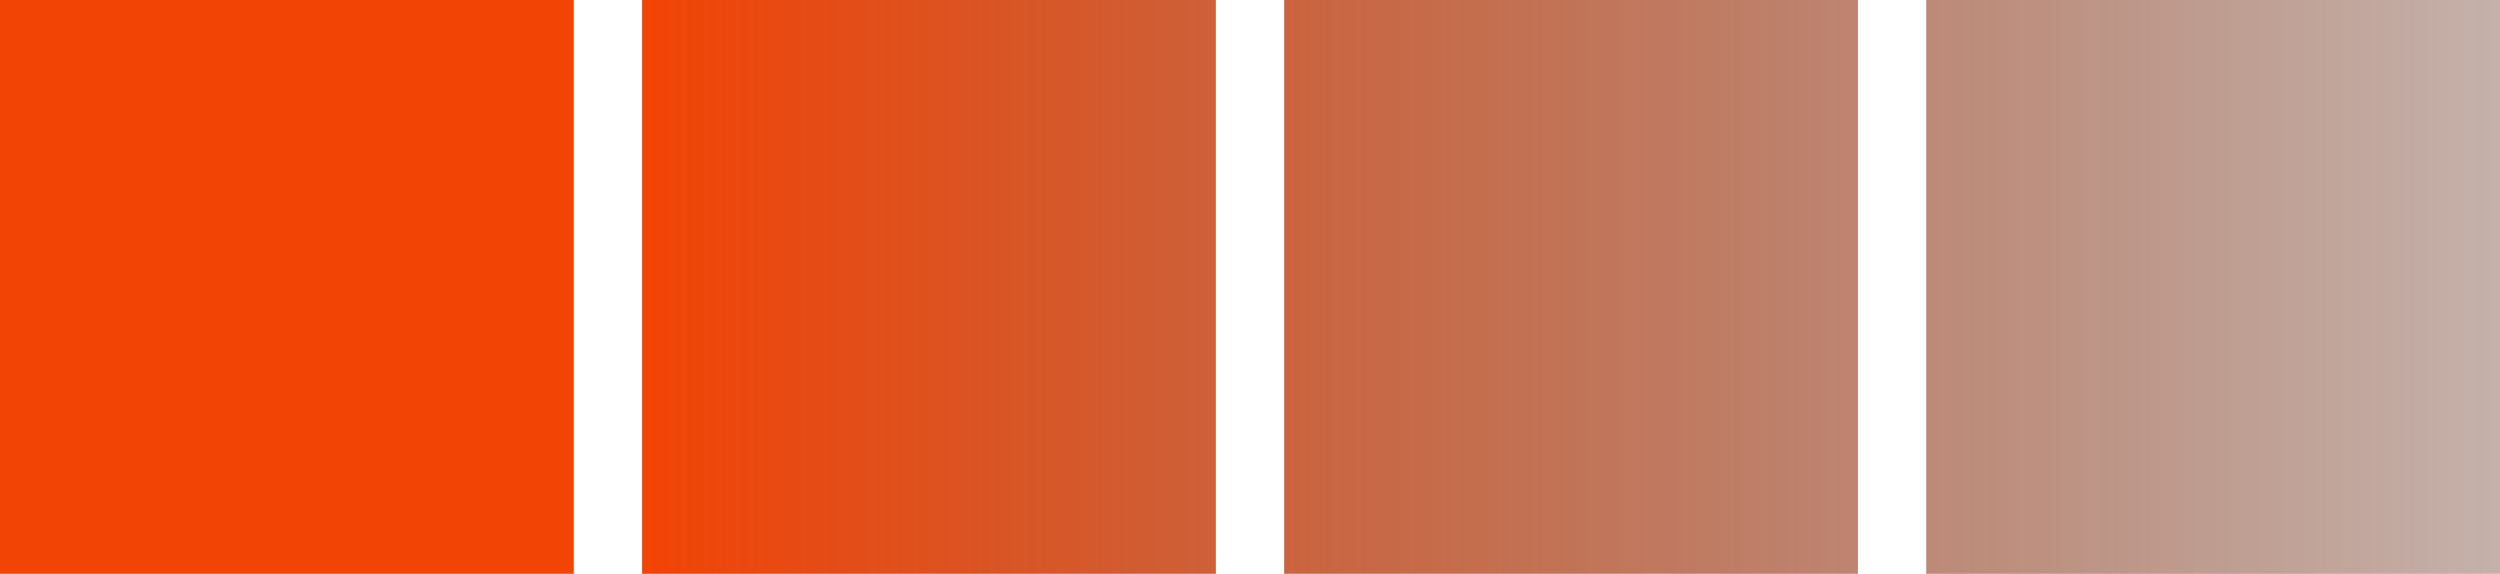
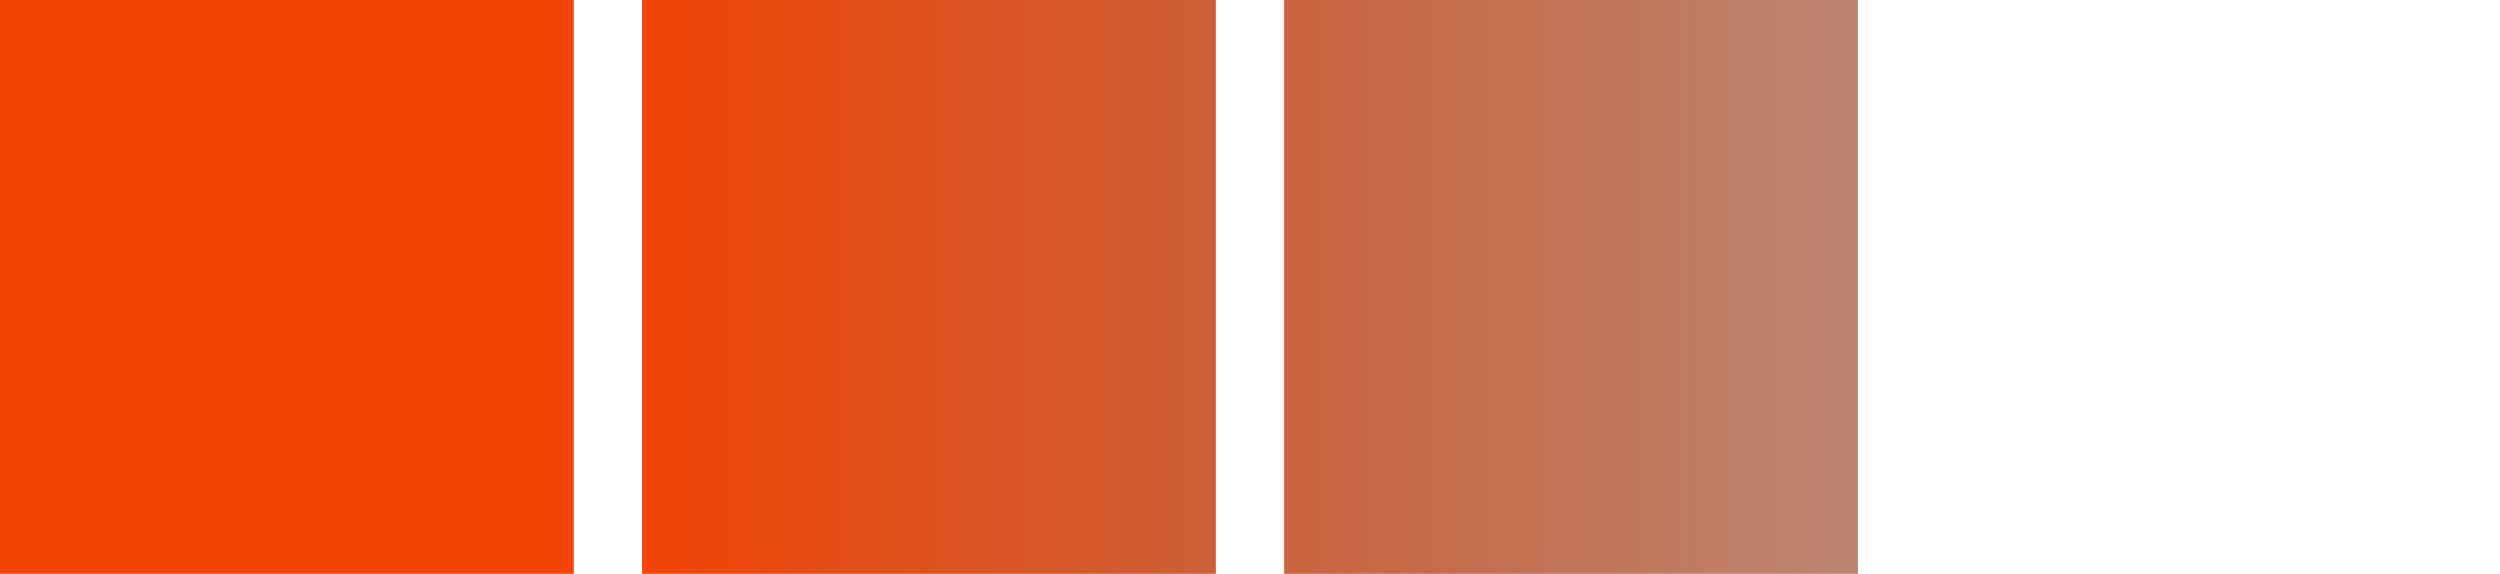
<svg xmlns="http://www.w3.org/2000/svg" width="549" height="126" viewBox="0 0 549 126" fill="none">
-   <path d="M126 126H0V0H126V126ZM267 126H141V0H267V126ZM408 126H282V0H408V126ZM549 126H423V0H549V126Z" fill="url(#paint0_linear_370_27881)" />
+   <path d="M126 126H0V0H126V126ZM267 126H141V0H267V126ZM408 126H282V0H408V126ZM549 126H423V0V126Z" fill="url(#paint0_linear_370_27881)" />
  <defs>
    <linearGradient id="paint0_linear_370_27881" x1="-200.5" y1="63" x2="1113" y2="63" gradientUnits="userSpaceOnUse">
      <stop offset="0.26" stop-color="#F24405" />
      <stop offset="0.731" stop-color="#040404" stop-opacity="0" />
    </linearGradient>
  </defs>
</svg>